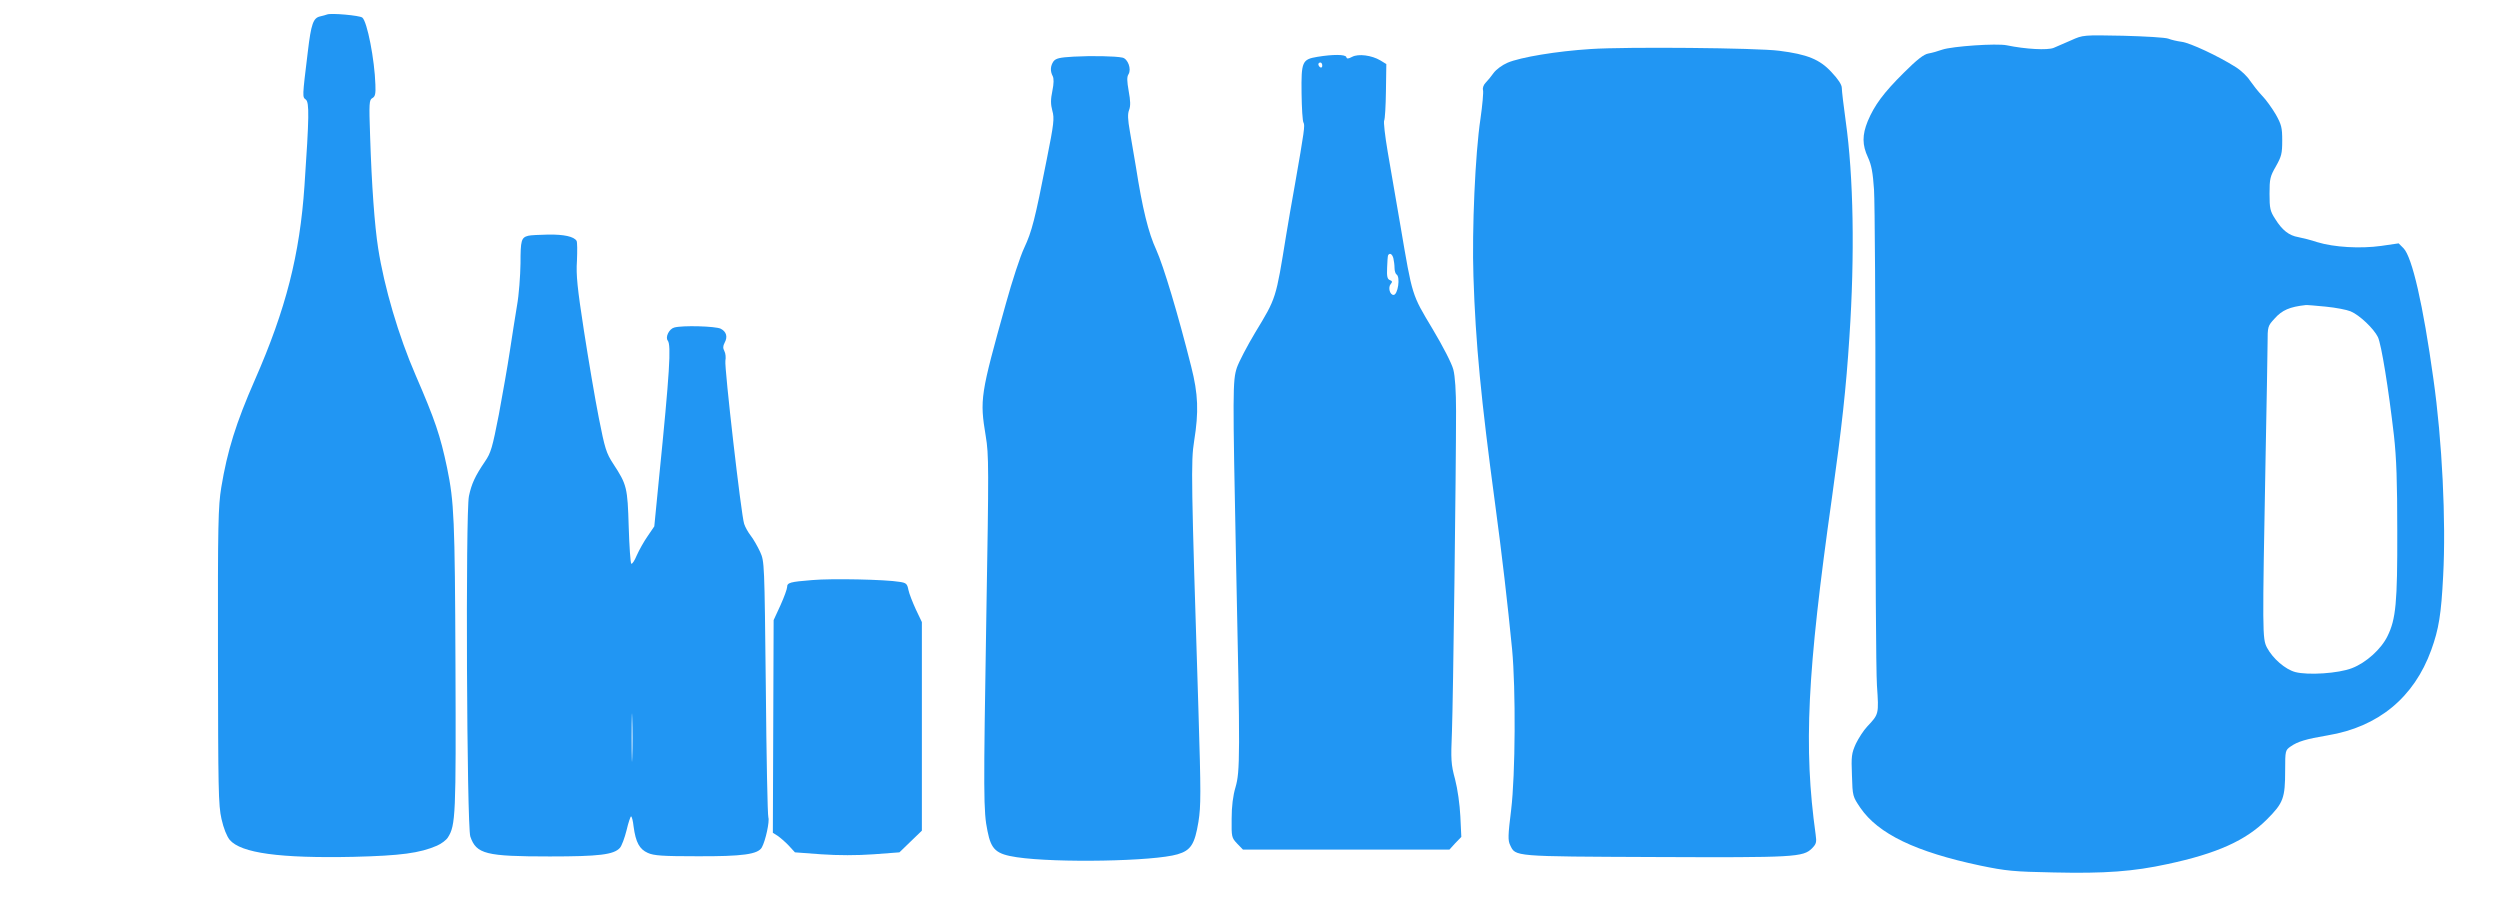
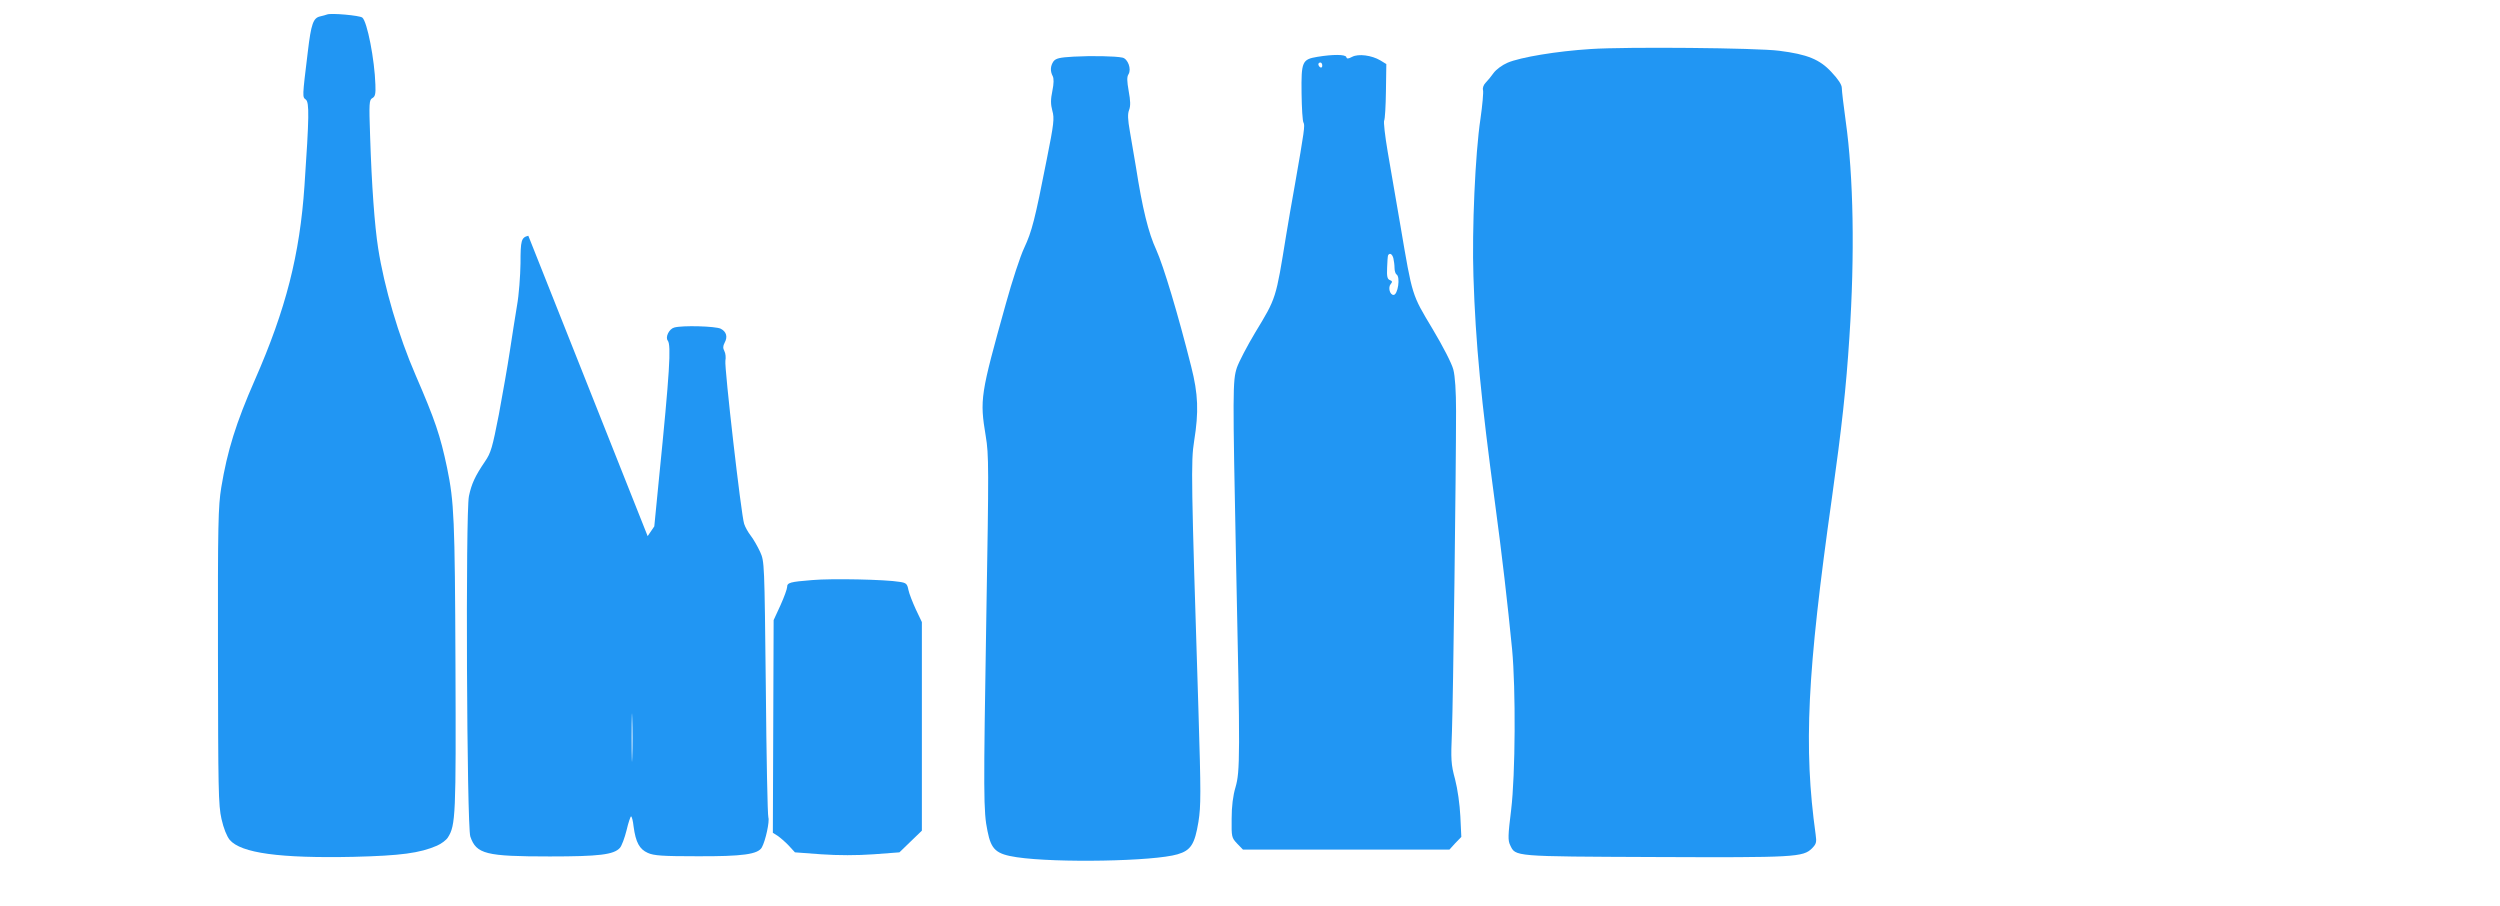
<svg xmlns="http://www.w3.org/2000/svg" version="1.0" width="1280pt" height="464pt" viewBox="0 0 1280 464" preserveAspectRatio="xMidYMid meet">
  <g transform="translate(0,464) scale(0.1,-0.1)" fill="#2196f3" stroke="none">
    <path d="M1675 4566 c-5 -2 -22 -7 -36 -10 -35 -8 -46 -37 -63 -181 -29 -237 -28 -231 -10 -245 18 -15 17 -88 -7 -440 -24 -354 -95 -633 -254 -995 -97 -221 -141 -363 -172 -550 -16 -99 -18 -183 -17 -865 1 -679 2 -763 18 -833 11 -49 27 -88 42 -107 58 -68 257 -95 634 -87 243 6 339 19 427 57 23 10 48 29 56 42 40 62 42 114 39 883 -3 753 -7 834 -43 1010 -35 166 -61 243 -161 474 -87 200 -161 451 -192 651 -18 115 -33 321 -41 572 -6 172 -5 187 12 196 14 8 17 22 15 69 -4 128 -42 323 -67 343 -14 11 -159 24 -180 16z" />
-     <path d="M10605 4434 c-33 -14 -74 -32 -90 -39 -31 -13 -143 -7 -240 13 -53 11 -279 -5 -330 -22 -22 -8 -54 -17 -72 -20 -23 -4 -58 -31 -125 -98 -105 -104 -151 -167 -185 -248 -29 -71 -29 -122 1 -186 18 -39 25 -77 31 -165 4 -63 8 -629 7 -1259 0 -630 3 -1206 8 -1280 10 -148 10 -146 -50 -210 -18 -19 -44 -59 -58 -88 -22 -49 -24 -64 -20 -162 3 -107 4 -108 43 -166 92 -134 284 -226 615 -296 131 -27 168 -31 376 -35 261 -6 408 5 582 43 253 54 401 121 508 228 85 85 94 109 94 253 0 100 1 102 28 121 36 25 77 38 190 57 259 43 442 194 530 437 39 108 51 183 61 380 15 278 -5 692 -50 1008 -53 382 -109 624 -153 669 l-25 25 -89 -13 c-107 -15 -242 -7 -327 19 -33 11 -77 22 -98 26 -47 8 -82 35 -118 93 -26 40 -29 54 -29 129 0 77 3 89 33 141 28 50 32 65 32 131 0 67 -4 82 -33 134 -19 32 -50 76 -71 97 -20 21 -47 56 -61 76 -13 21 -46 53 -74 70 -88 56 -234 124 -276 129 -23 3 -53 10 -68 16 -15 6 -119 12 -232 15 -204 4 -205 4 -265 -23z m1303 -1364 c51 -5 108 -16 127 -24 46 -19 119 -89 140 -132 18 -39 54 -262 82 -504 13 -117 17 -238 17 -490 1 -365 -7 -450 -50 -537 -32 -66 -109 -136 -182 -164 -69 -27 -225 -37 -290 -20 -52 14 -115 69 -145 125 -24 47 -24 67 -7 986 5 267 10 524 10 572 0 87 1 89 36 127 38 43 77 60 159 69 6 1 52 -3 103 -8z" />
    <path d="M8145 4389 c-175 -11 -360 -42 -426 -70 -28 -12 -59 -35 -72 -53 -12 -17 -30 -39 -40 -49 -11 -11 -17 -27 -14 -38 3 -11 -3 -77 -13 -147 -27 -179 -44 -568 -36 -807 11 -344 39 -630 111 -1165 35 -259 64 -510 87 -745 19 -203 17 -639 -5 -822 -16 -129 -17 -156 -5 -180 28 -59 11 -58 742 -61 717 -3 758 -1 804 45 21 22 24 30 18 71 -62 447 -44 822 84 1727 50 358 72 556 89 820 28 421 21 821 -19 1105 -11 79 -20 156 -20 170 0 16 -18 44 -53 81 -60 65 -124 91 -267 109 -112 15 -787 21 -965 9z" />
    <path d="M5497 4350 c-73 -4 -91 -9 -103 -24 -16 -23 -18 -50 -4 -76 6 -12 6 -37 -2 -76 -9 -43 -9 -68 0 -101 11 -39 8 -66 -29 -251 -60 -306 -76 -368 -115 -451 -20 -42 -62 -170 -94 -286 -131 -469 -134 -489 -103 -678 16 -95 16 -159 3 -922 -15 -918 -15 -1000 6 -1100 19 -96 44 -118 150 -134 202 -30 702 -21 823 15 68 20 88 51 107 166 13 82 13 146 0 573 -37 1175 -39 1272 -22 1377 24 150 21 239 -15 381 -67 267 -142 516 -179 598 -40 86 -71 212 -104 424 -9 55 -23 137 -31 182 -11 62 -12 90 -4 110 8 21 7 47 -2 96 -9 52 -10 73 -1 87 16 26 -3 79 -31 85 -37 8 -158 10 -250 5z" />
    <path d="M6745 4349 c-78 -13 -83 -24 -81 -186 1 -76 5 -144 10 -151 8 -13 4 -43 -44 -317 -16 -88 -36 -205 -45 -260 -53 -327 -50 -319 -158 -497 -42 -70 -84 -151 -94 -180 -22 -67 -22 -115 -4 -1013 21 -978 20 -1055 -3 -1135 -13 -43 -20 -98 -20 -162 -1 -94 0 -97 28 -127 l30 -31 528 0 529 0 30 33 31 32 -5 105 c-3 61 -14 140 -27 190 -21 77 -22 100 -16 245 6 158 21 1328 21 1640 0 102 -5 179 -14 213 -8 31 -52 117 -107 209 -106 177 -102 164 -163 523 -22 129 -52 302 -66 383 -14 82 -22 154 -18 160 4 7 8 74 9 150 l2 139 -31 19 c-44 26 -112 35 -144 18 -21 -11 -27 -11 -30 -1 -5 14 -69 14 -148 1z m25 -45 c0 -8 -4 -12 -10 -9 -5 3 -10 10 -10 16 0 5 5 9 10 9 6 0 10 -7 10 -16z m364 -986 c3 -13 6 -35 6 -50 0 -15 5 -30 10 -33 21 -13 7 -105 -15 -105 -19 0 -29 38 -15 55 10 12 9 16 -4 21 -13 5 -16 19 -14 63 1 31 3 59 5 64 8 14 21 7 27 -15z" />
-     <path d="M2705 3433 c-36 -9 -40 -23 -40 -141 -1 -64 -8 -162 -18 -217 -9 -55 -26 -161 -37 -235 -11 -74 -37 -220 -56 -323 -33 -168 -40 -195 -71 -240 -51 -75 -69 -115 -82 -177 -18 -81 -11 -1690 7 -1743 31 -90 79 -102 407 -102 252 0 328 9 359 44 9 10 24 50 34 90 9 39 20 71 23 71 4 0 10 -23 13 -52 11 -81 30 -116 73 -135 31 -14 76 -17 253 -17 233 -1 312 10 331 46 19 35 40 133 33 153 -4 11 -10 310 -13 665 -7 639 -7 645 -29 694 -13 28 -34 65 -48 83 -14 18 -29 45 -34 61 -15 44 -102 804 -96 835 3 16 1 38 -5 49 -8 15 -8 26 1 43 17 31 9 57 -20 72 -26 13 -196 18 -238 6 -26 -7 -47 -49 -33 -67 18 -23 10 -160 -45 -706 l-24 -245 -34 -50 c-19 -27 -44 -72 -56 -99 -11 -27 -24 -46 -28 -42 -4 4 -10 89 -13 189 -6 201 -9 215 -79 322 -36 55 -43 78 -74 235 -19 96 -53 297 -76 445 -34 221 -41 286 -36 360 2 50 2 96 -2 102 -14 22 -64 33 -145 32 -45 -1 -91 -3 -102 -6z m532 -2671 c-1 -53 -3 -7 -3 103 0 110 2 154 3 97 2 -57 2 -147 0 -200z" />
+     <path d="M2705 3433 c-36 -9 -40 -23 -40 -141 -1 -64 -8 -162 -18 -217 -9 -55 -26 -161 -37 -235 -11 -74 -37 -220 -56 -323 -33 -168 -40 -195 -71 -240 -51 -75 -69 -115 -82 -177 -18 -81 -11 -1690 7 -1743 31 -90 79 -102 407 -102 252 0 328 9 359 44 9 10 24 50 34 90 9 39 20 71 23 71 4 0 10 -23 13 -52 11 -81 30 -116 73 -135 31 -14 76 -17 253 -17 233 -1 312 10 331 46 19 35 40 133 33 153 -4 11 -10 310 -13 665 -7 639 -7 645 -29 694 -13 28 -34 65 -48 83 -14 18 -29 45 -34 61 -15 44 -102 804 -96 835 3 16 1 38 -5 49 -8 15 -8 26 1 43 17 31 9 57 -20 72 -26 13 -196 18 -238 6 -26 -7 -47 -49 -33 -67 18 -23 10 -160 -45 -706 l-24 -245 -34 -50 z m532 -2671 c-1 -53 -3 -7 -3 103 0 110 2 154 3 97 2 -57 2 -147 0 -200z" />
    <path d="M4158 1670 c-113 -9 -128 -13 -128 -36 0 -9 -15 -51 -34 -93 l-35 -76 -2 -544 -2 -545 24 -15 c13 -9 39 -31 57 -50 l32 -35 135 -10 c86 -6 183 -6 267 0 l133 10 58 56 57 55 0 534 0 534 -31 65 c-16 35 -34 80 -38 100 -6 31 -11 36 -46 41 -70 12 -346 18 -447 9z" />
  </g>
</svg>